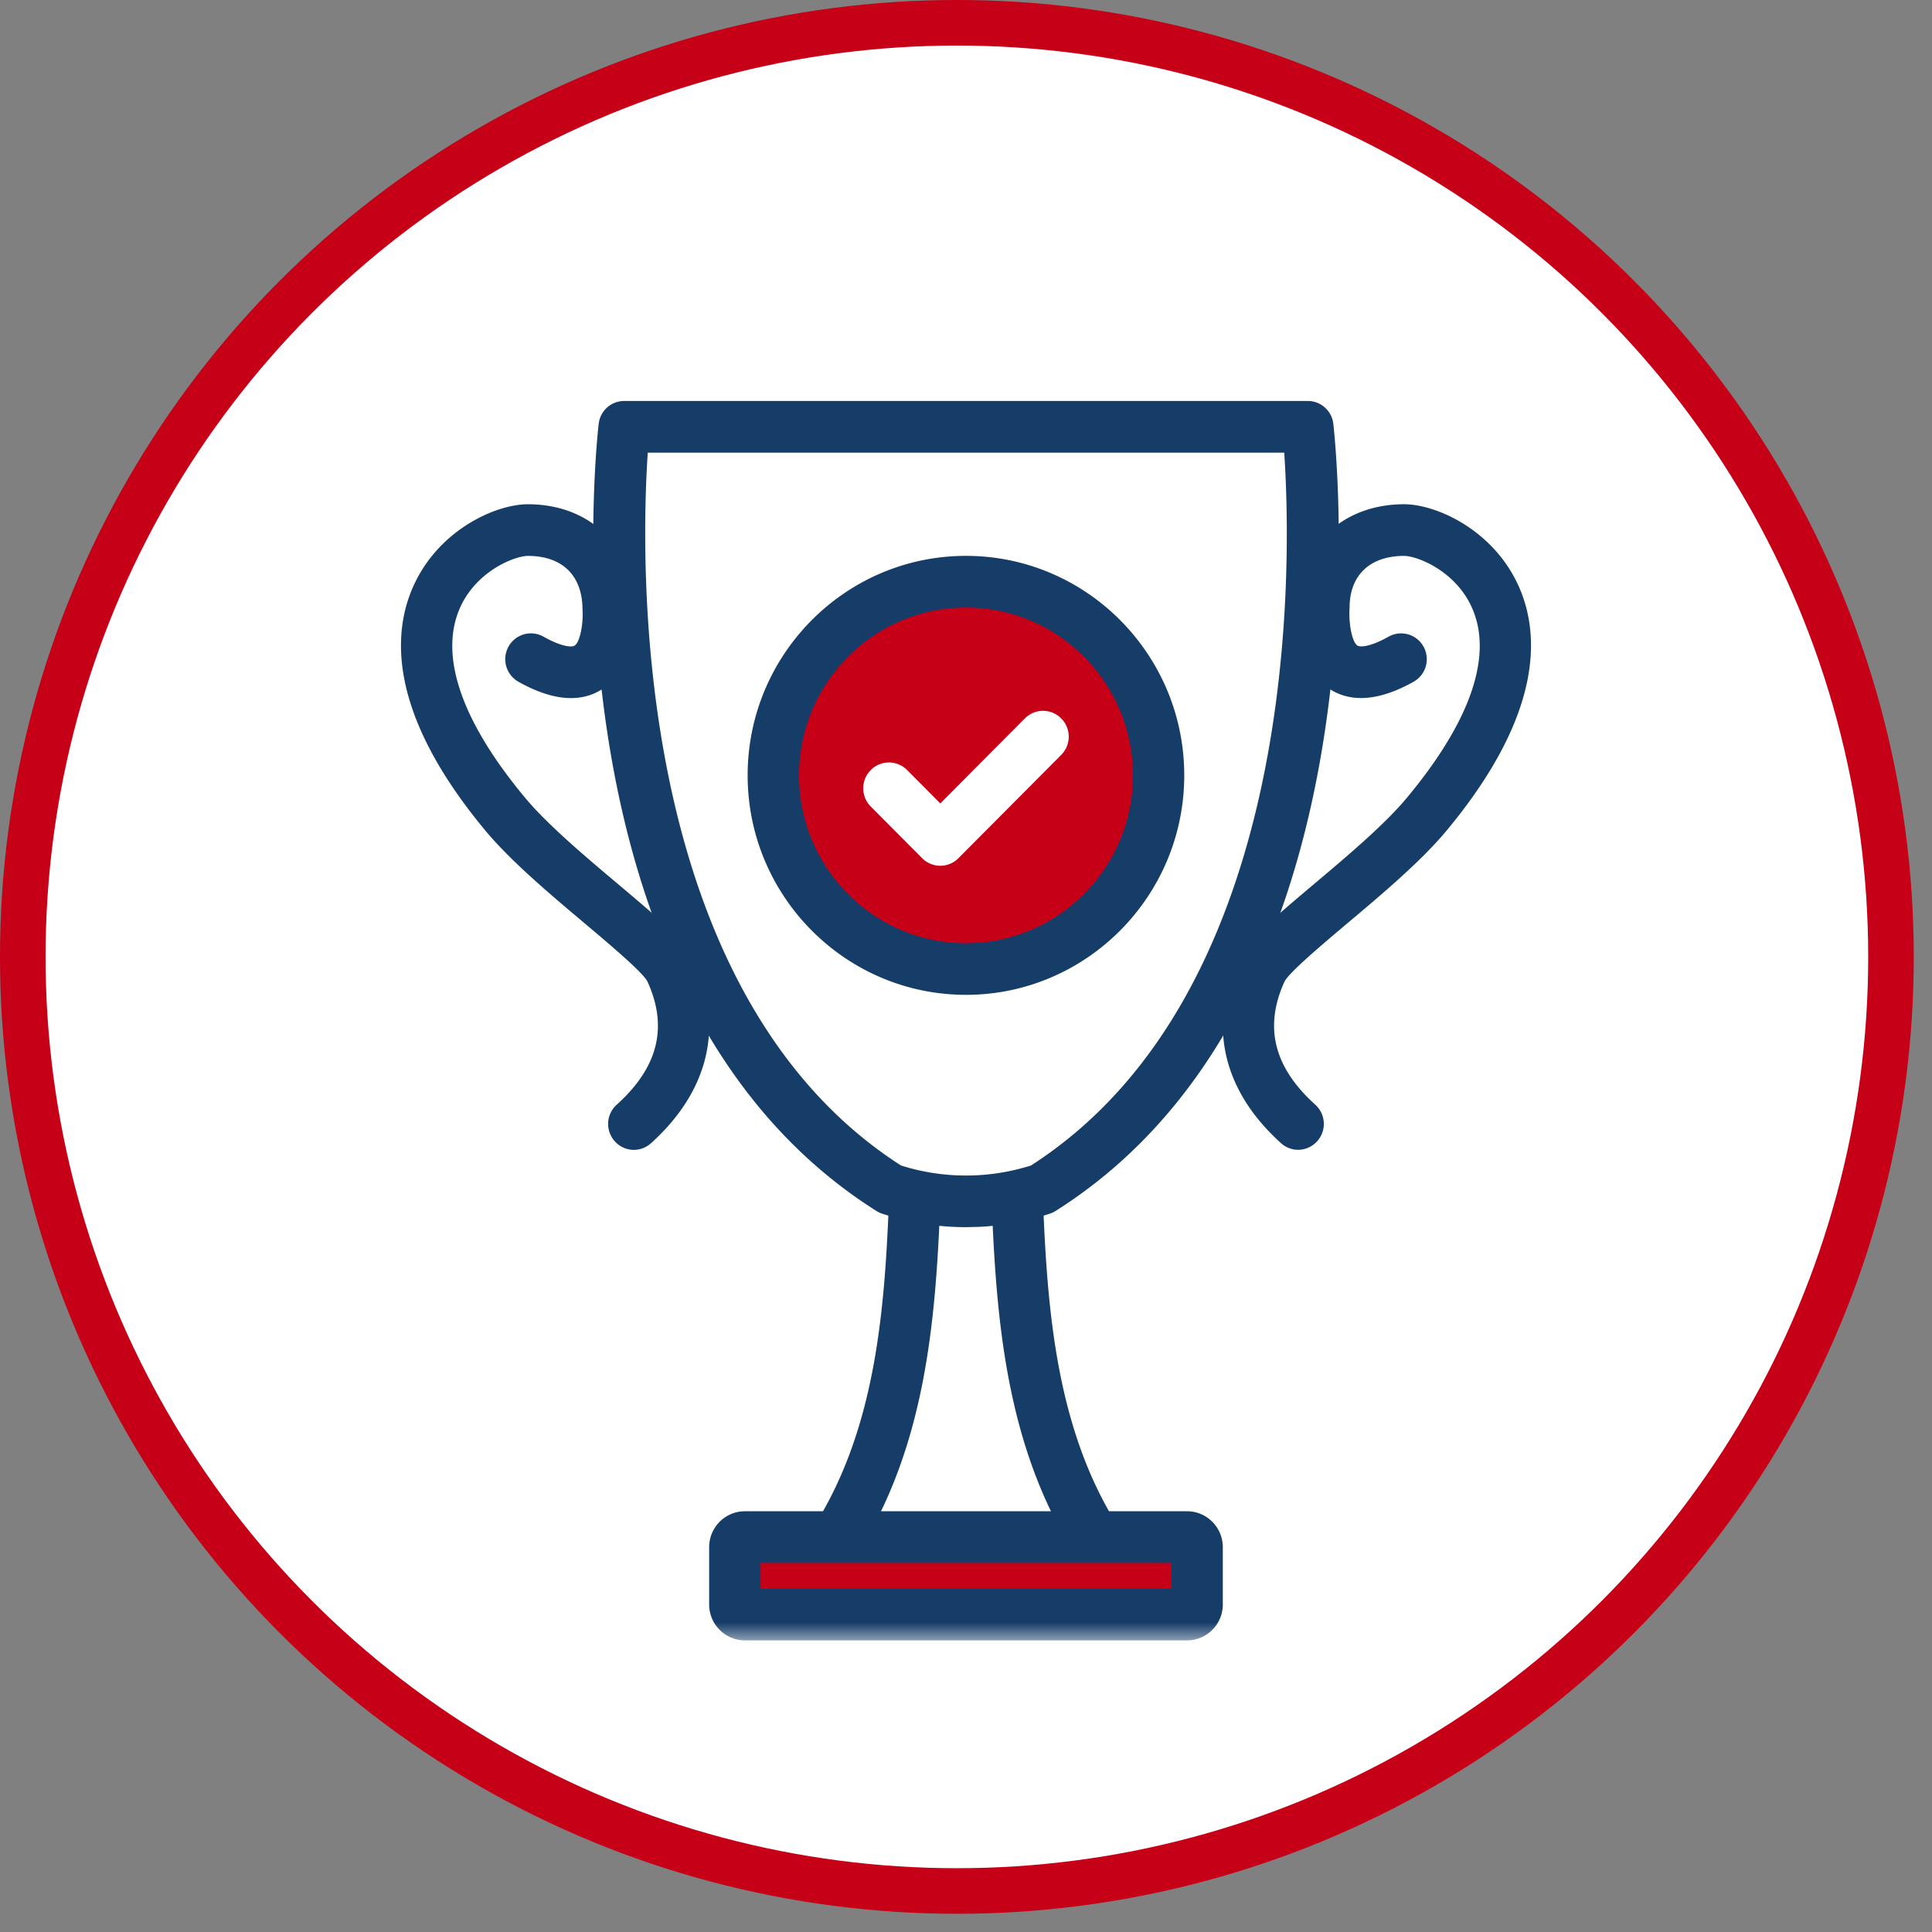
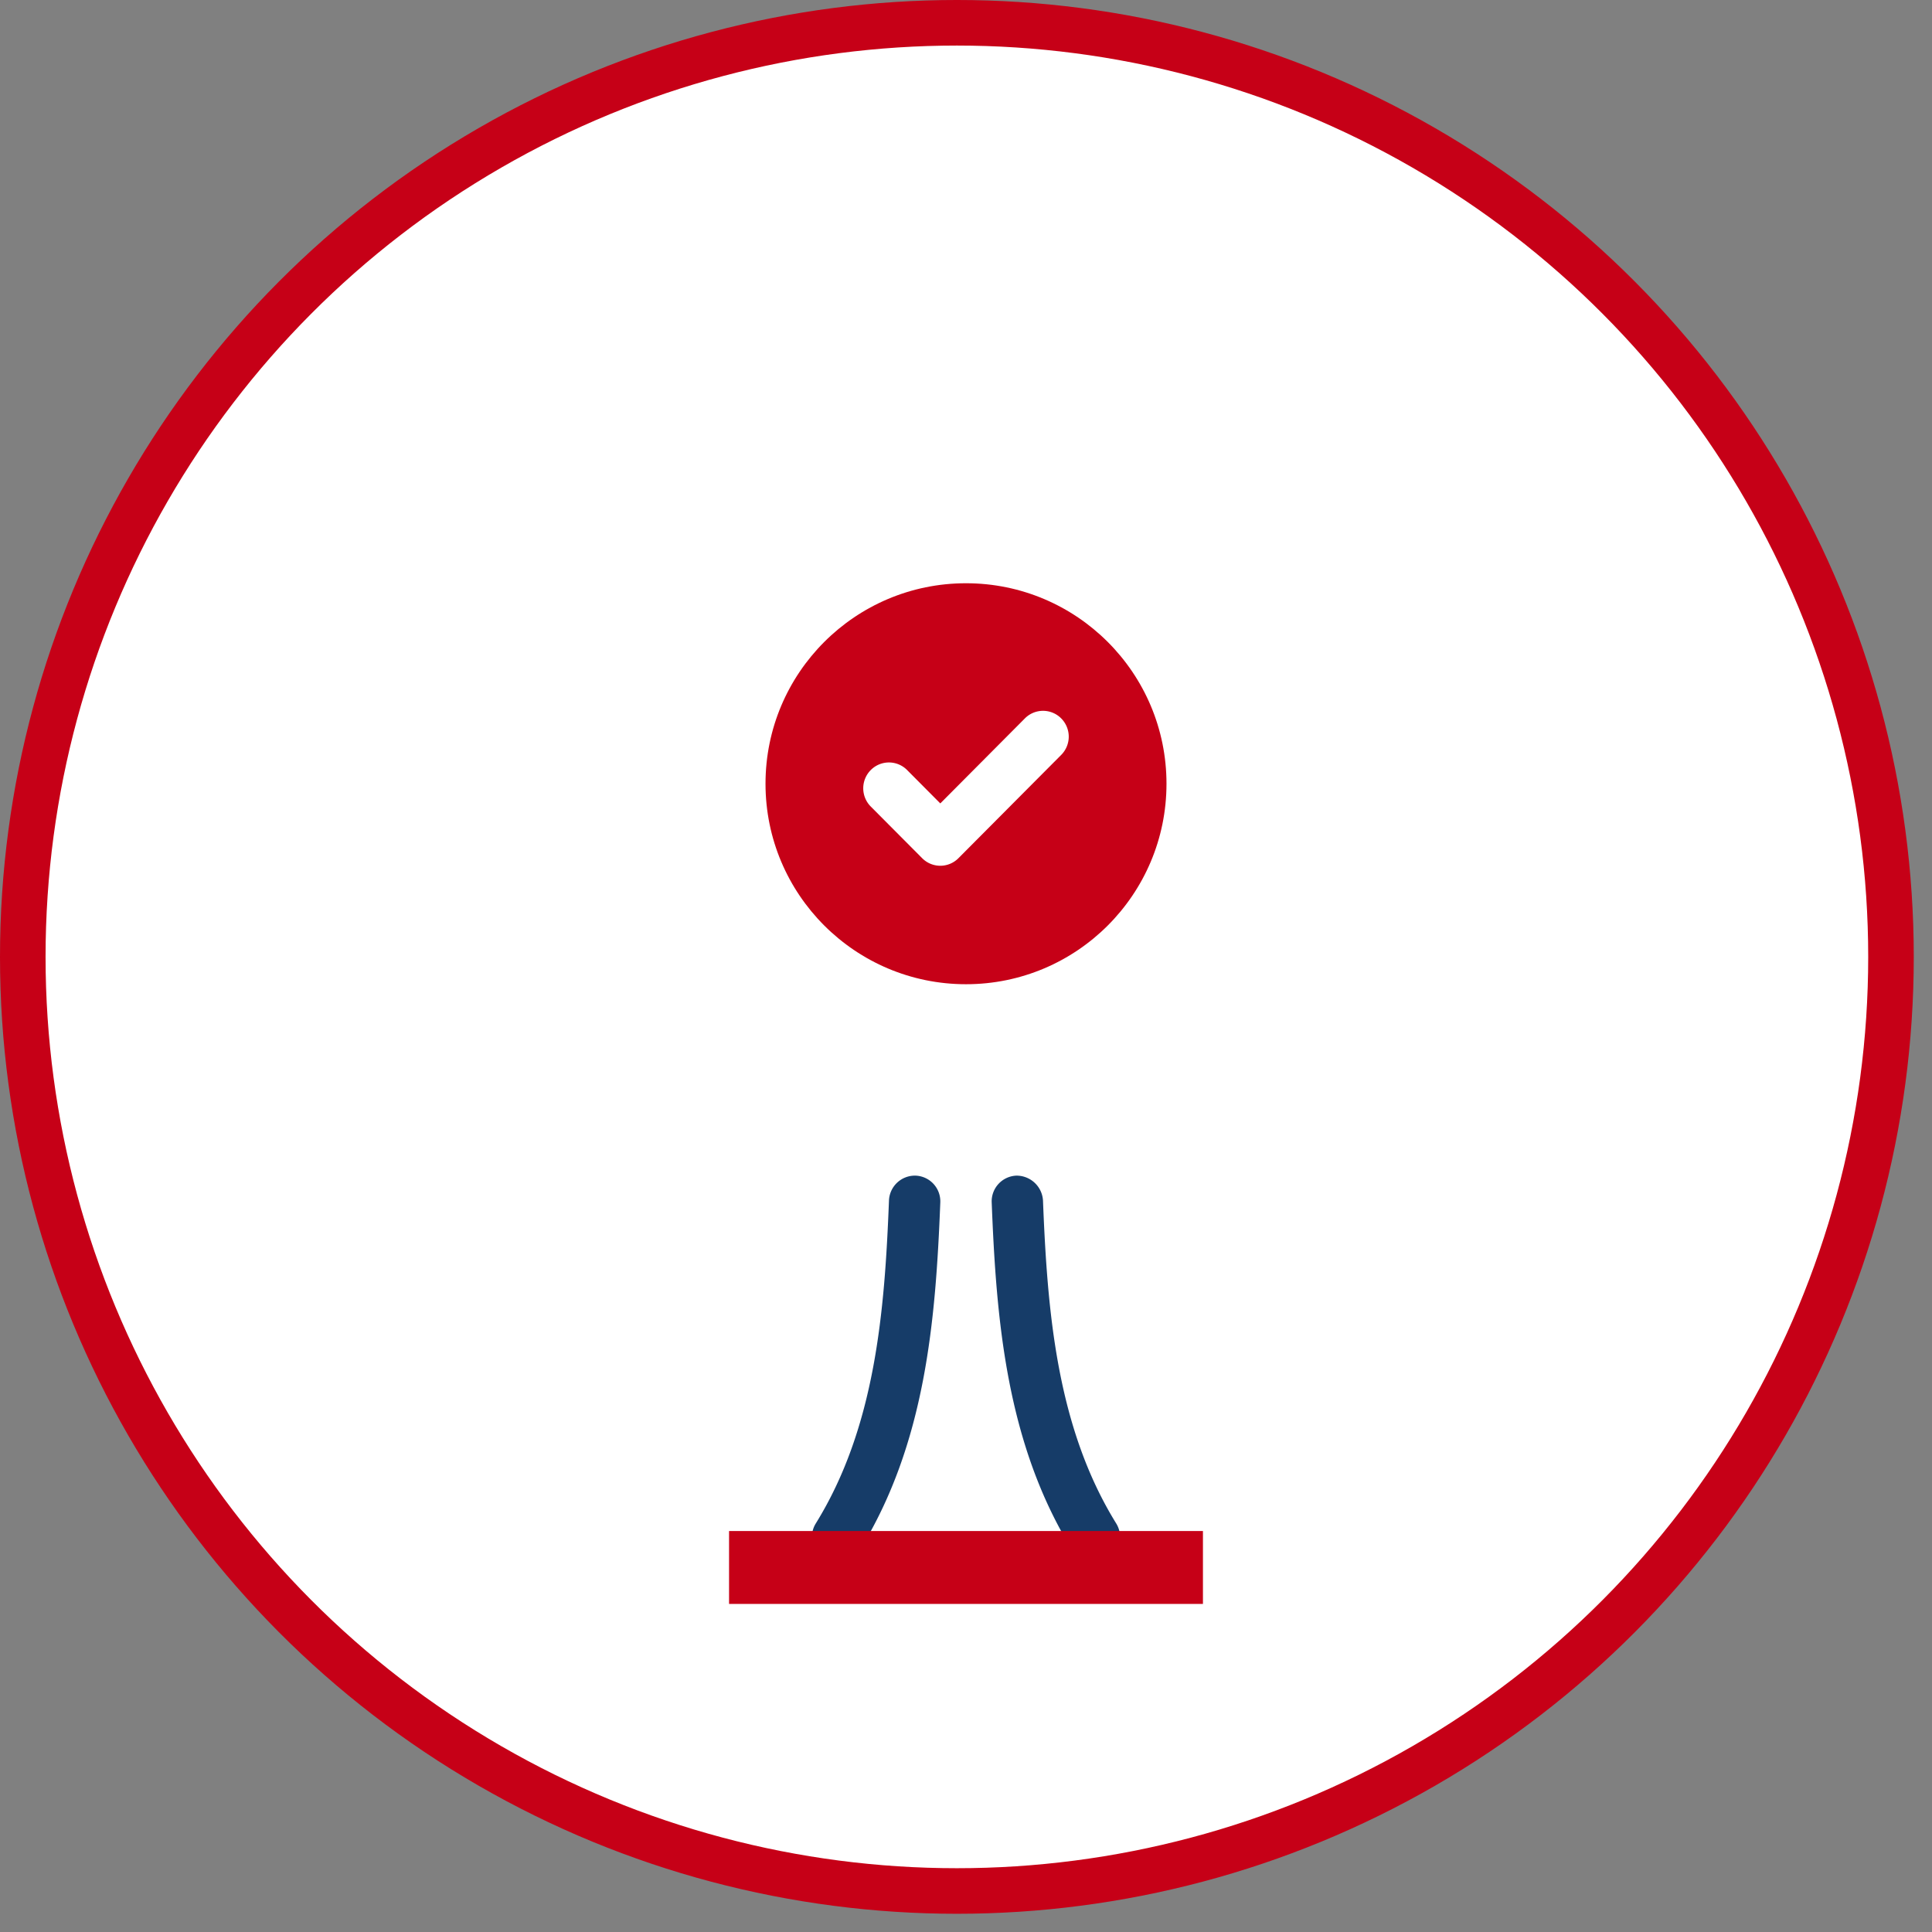
<svg xmlns="http://www.w3.org/2000/svg" xmlns:xlink="http://www.w3.org/1999/xlink" width="53" height="53" viewBox="0 0 53 53">
  <rect x="0" y="0" width="53" height="53" fill="#808080" stroke="none" />
  <defs>
    <path id="2yaeue9bca" d="M0 34h31V0H0z" />
  </defs>
  <g fill="none" fill-rule="evenodd">
    <circle cx="26.25" cy="26.25" r="25.625" fill="#FFF" stroke="#C60017" stroke-width="1.25" />
    <g transform="translate(11 11)">
      <path d="M11.605 31.768a.71.71 0 0 1-.226-.975c1.637-2.645 1.89-5.828 2.008-8.862a.712.712 0 0 1 .731-.68.706.706 0 0 1 .677.735c-.127 3.224-.401 6.617-2.22 9.555a.703.703 0 0 1-.97.227zM19.023 31.875a.703.703 0 0 1-.599-.334c-1.818-2.938-2.093-6.331-2.219-9.555a.706.706 0 0 1 .677-.735.726.726 0 0 1 .73.68c.12 3.034.372 6.217 2.009 8.862a.71.71 0 0 1-.598 1.082" fill="#163C68" />
-       <path d="M13.718 20.973a5.908 5.908 0 0 0 3.564 0c7.463-4.793 7.141-16.69 6.948-19.556H6.77c-.192 2.867-.507 14.77 6.947 19.556M24.878 0c.357 0 .658.27.699.627l.016.154.012.13c.203 2.205 1.071 15.803-7.646 21.308a.702.702 0 0 1-.153.073 7.262 7.262 0 0 1-1.971.365l-.335.007a7.282 7.282 0 0 1-2.306-.372.687.687 0 0 1-.153-.073C6.358 18 5.309 9.021 5.274 4.067v-.42c.007-1.707.13-2.853.15-3.02A.704.704 0 0 1 6.122 0h18.754z" fill="#163C68" />
-       <path d="M24.142 20.36c-1.59-1.433-2.01-3.22-1.181-5.031.227-.497.873-1.055 2.089-2.079.909-.766 1.939-1.634 2.55-2.371 1.764-2.12 2.373-3.933 1.764-5.242-.459-.988-1.492-1.387-1.846-1.387-.936 0-1.495.53-1.495 1.417-.03.423.062.945.217 1.044.067.043.33.047.853-.246a.703.703 0 0 1 .958.273.71.71 0 0 1-.272.964c-.928.52-1.703.586-2.302.2-.967-.625-.875-2.124-.861-2.293-.002-1.61 1.192-2.776 2.902-2.776.871 0 2.416.684 3.123 2.203.597 1.287.743 3.502-1.959 6.752-.692.833-1.773 1.744-2.728 2.547-.667.563-1.58 1.333-1.715 1.589-.57 1.248-.295 2.355.844 3.382a.71.71 0 0 1-.47 1.236.698.698 0 0 1-.471-.182zM5.863 20.306a.71.71 0 0 1 .054-1c1.14-1.027 1.415-2.134.842-3.385-.133-.253-1.046-1.023-1.714-1.586-.954-.803-2.035-1.714-2.728-2.547C-.385 8.538-.239 6.323.36 5.036c.706-1.52 2.251-2.203 3.122-2.203 1.71 0 2.905 1.166 2.905 2.834.011.11.104 1.61-.863 2.236-.6.387-1.375.32-2.302-.201a.71.71 0 0 1-.272-.964.702.702 0 0 1 .959-.273c.522.293.786.292.853.246.165-.107.244-.663.218-.987-.002-.944-.561-1.474-1.498-1.474-.353 0-1.386.399-1.846 1.387-.608 1.309.001 3.122 1.764 5.242.612.737 1.642 1.605 2.551 2.371 1.216 1.024 1.861 1.582 2.089 2.079.83 1.81.41 3.598-1.18 5.031a.698.698 0 0 1-.996-.053z" fill="#163C68" />
      <mask id="hm5uyalnvb" fill="#fff">
        <use xlink:href="#2yaeue9bca" />
      </mask>
      <path fill="#C60017" mask="url(#hm5uyalnvb)" d="M9 31h13v2H9z" />
      <circle fill="#C60017" mask="url(#hm5uyalnvb)" cx="15.5" cy="10.5" r="5.5" />
-       <path d="M9.864 32.583h11.272v-.708H9.864v.708zM21.565 34H9.434a.984.984 0 0 1-.98-.985v-1.571c0-.544.44-.986.98-.986h12.131c.54 0 .98.442.98.986v1.57c0 .544-.44.986-.98.986zM15.5 5.667c-2.525 0-4.58 2.065-4.58 4.604 0 2.538 2.055 4.604 4.58 4.604s4.58-2.066 4.58-4.604c0-2.539-2.055-4.604-4.58-4.604M9.51 10.27c0-3.32 2.687-6.021 5.989-6.021 3.301 0 5.988 2.7 5.988 6.02 0 3.32-2.687 6.022-5.988 6.022-3.302 0-5.989-2.702-5.989-6.021z" fill="#163C68" mask="url(#hm5uyalnvb)" />
    </g>
    <path d="m25.297 23.542-1.409-1.416a.71.71 0 0 1 0-1.002.701.701 0 0 1 .996 0l.911.916 2.32-2.332a.701.701 0 0 1 .997 0 .71.71 0 0 1 0 1.001l-2.819 2.833a.7.7 0 0 1-.996 0z" fill="#FFF" />
  </g>
</svg>